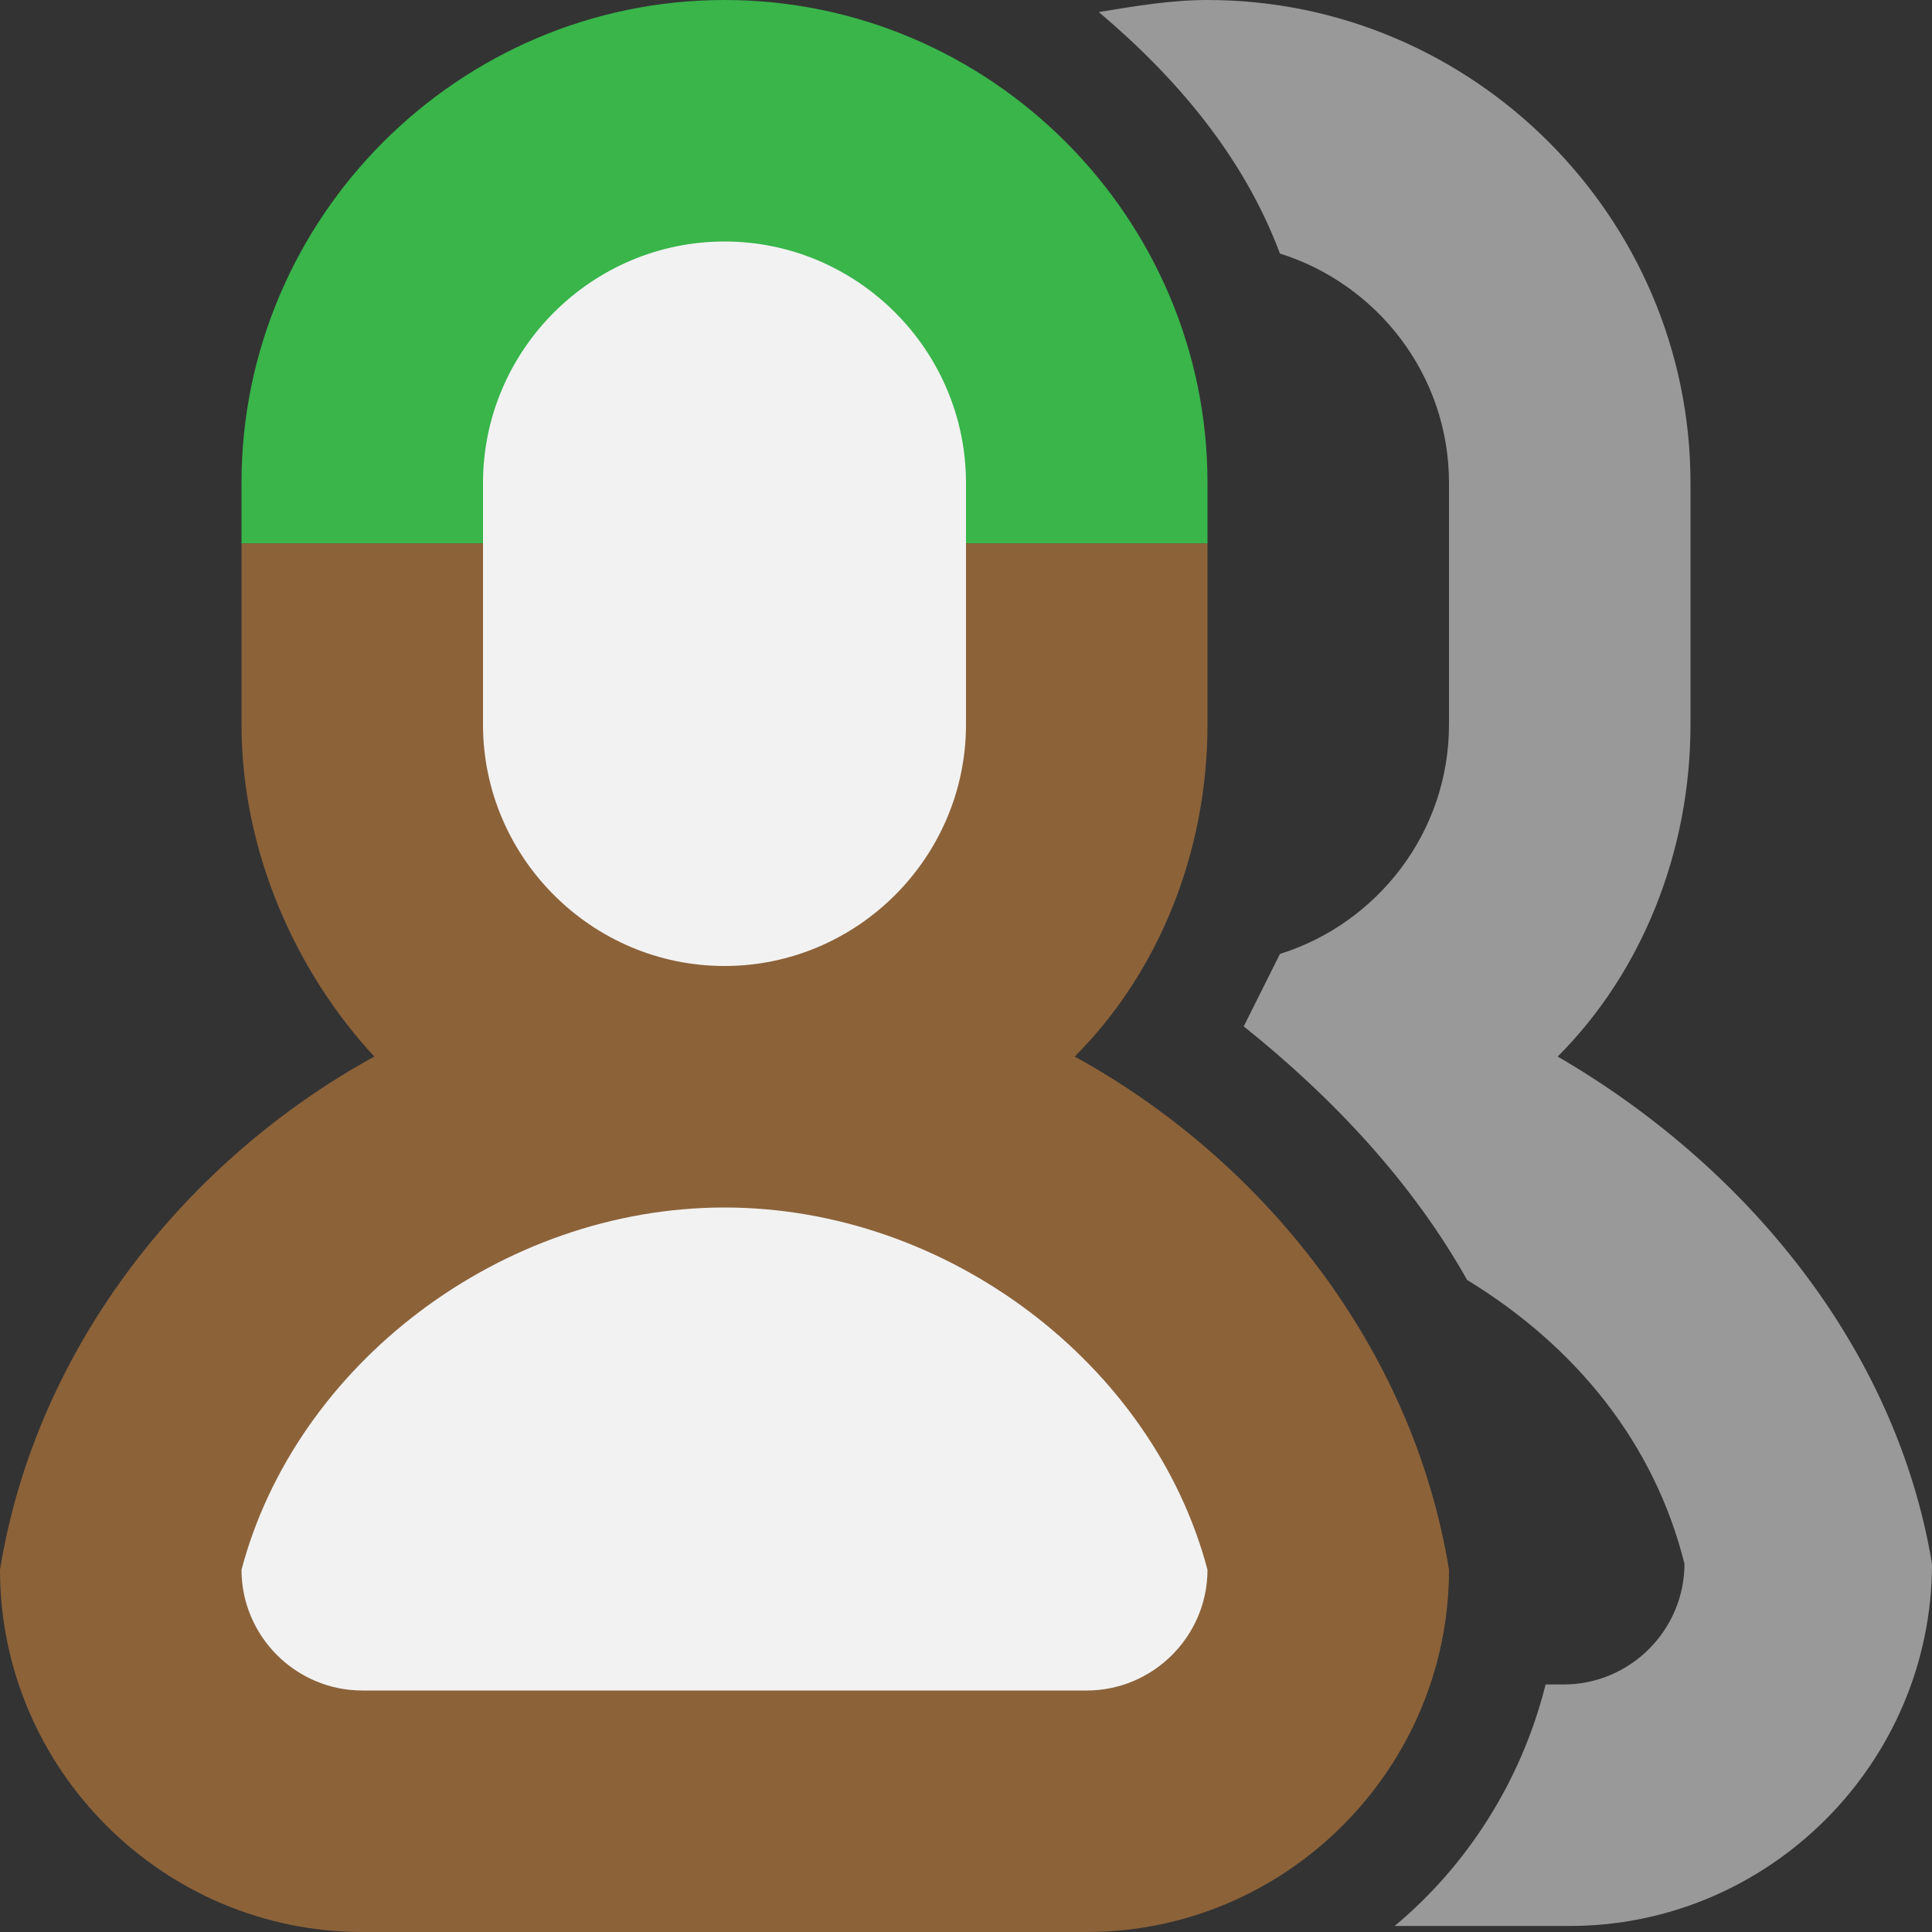
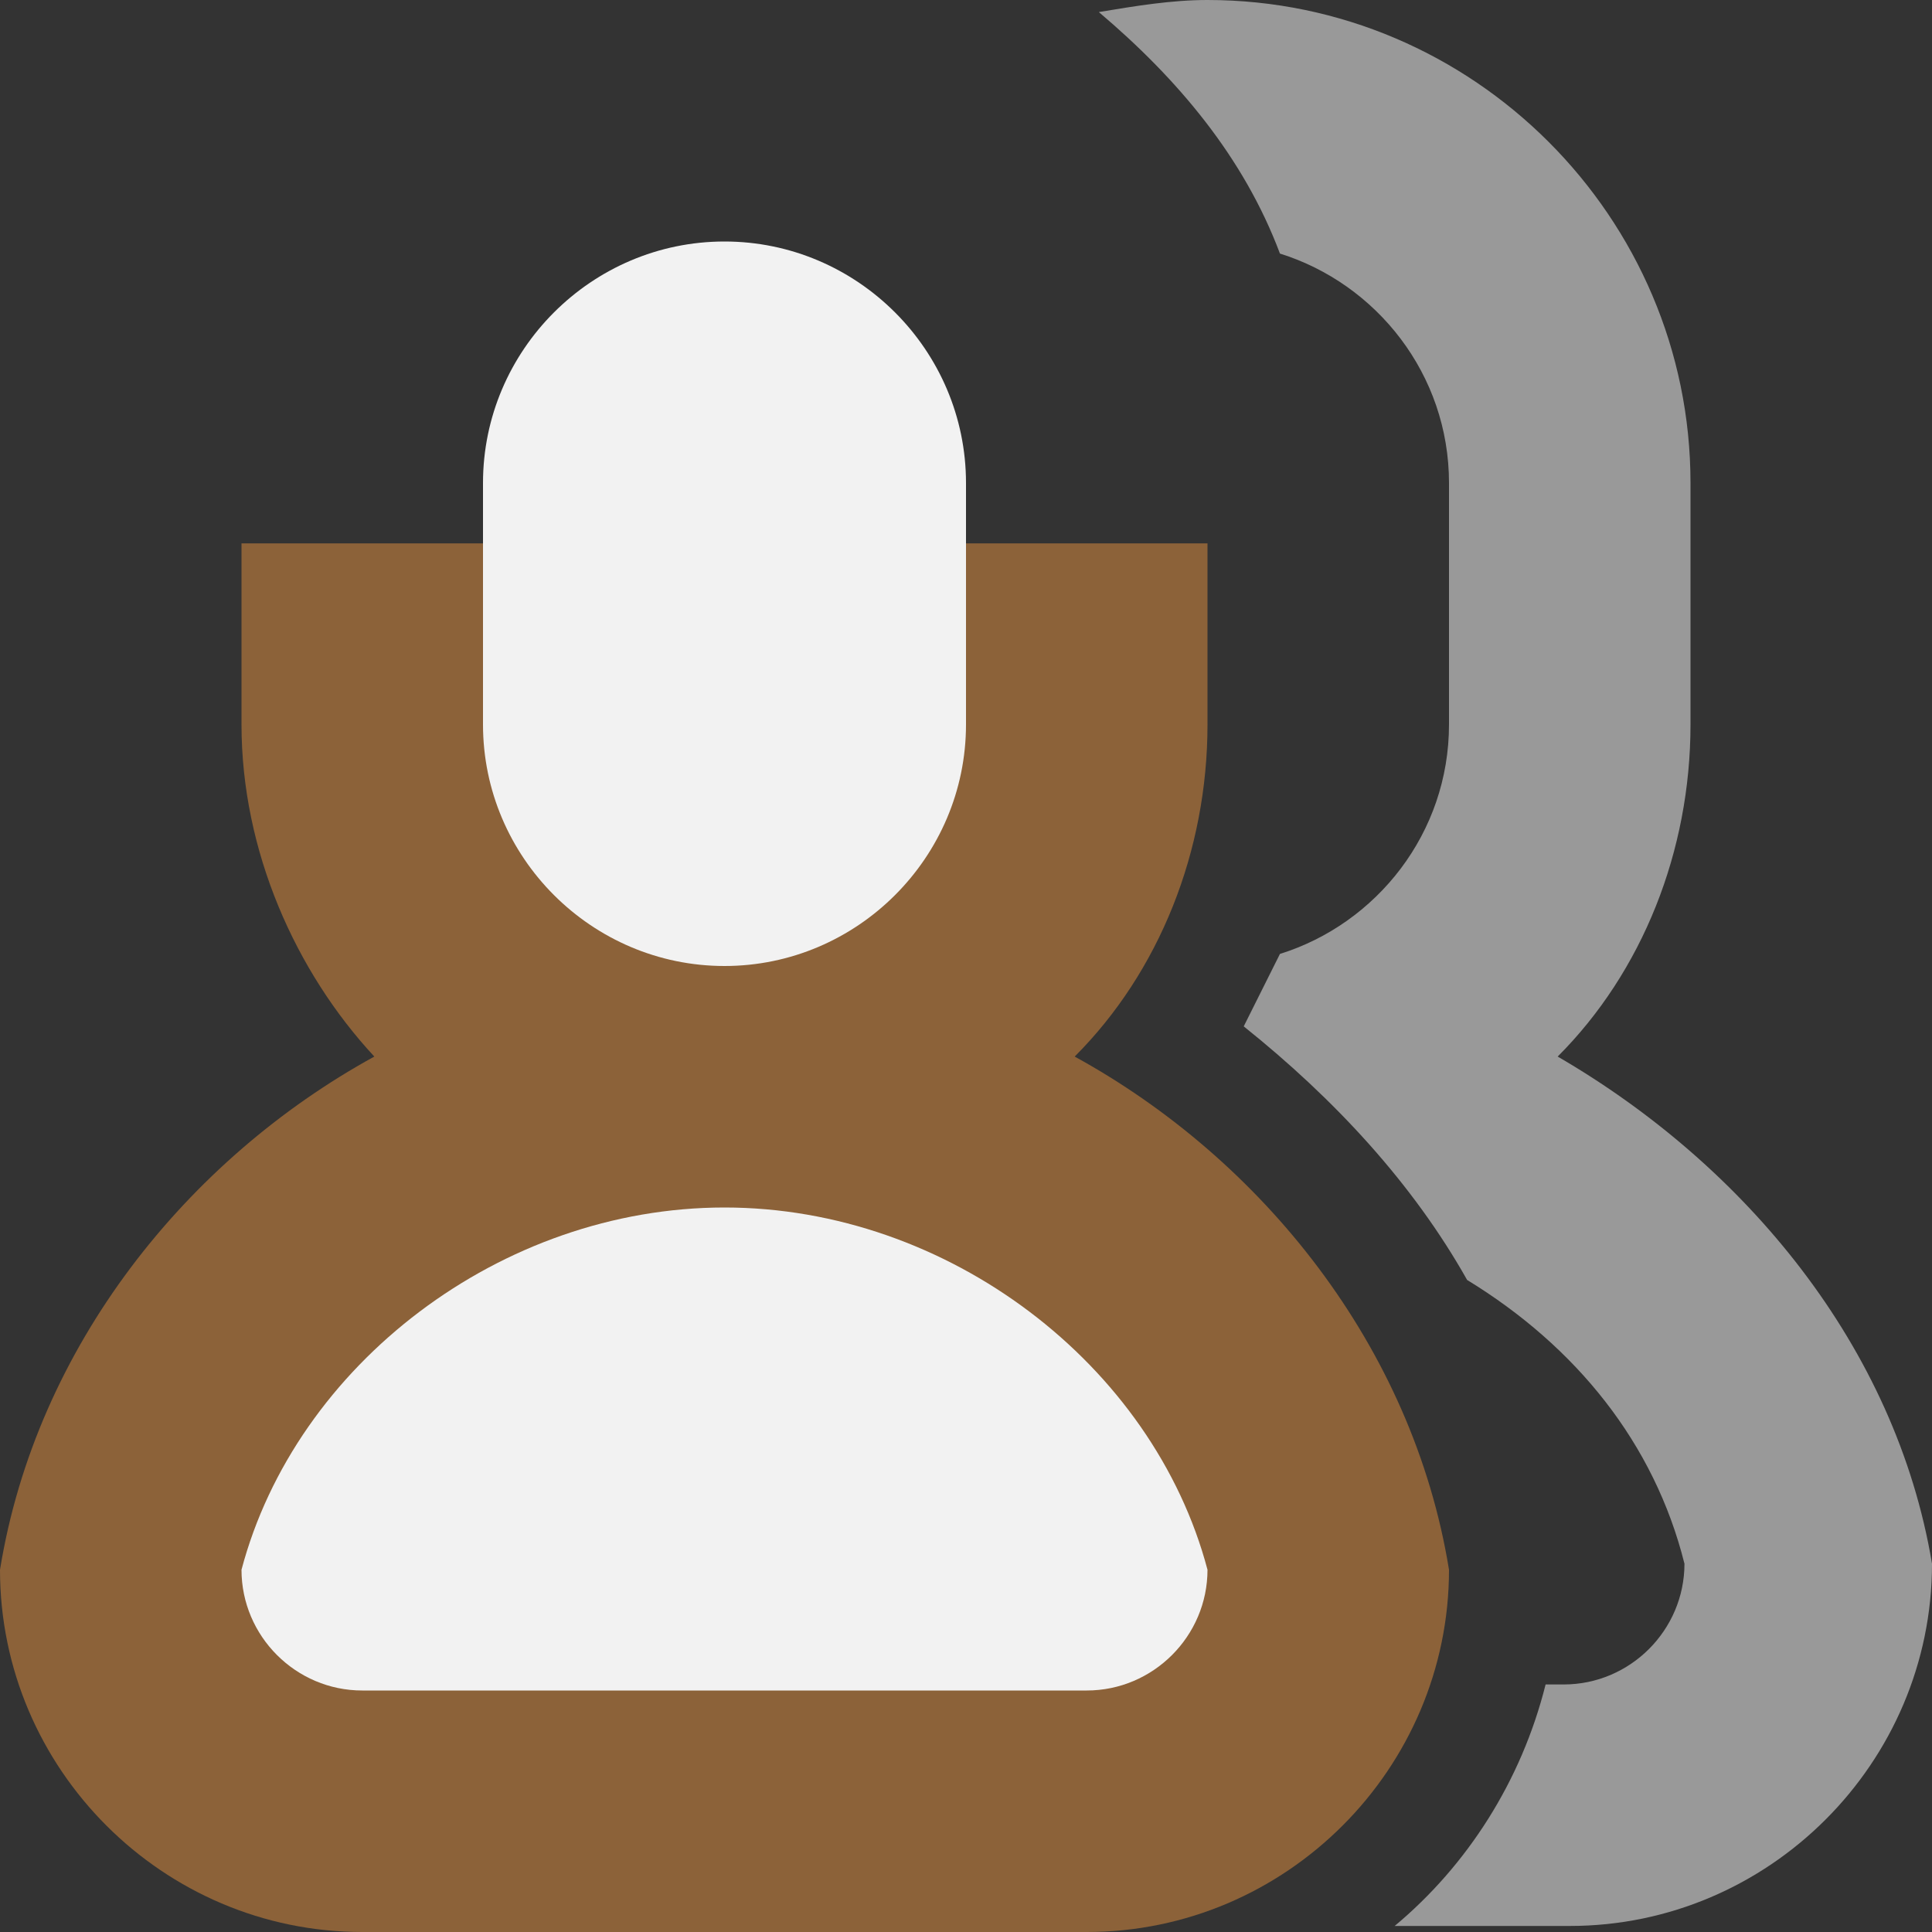
<svg xmlns="http://www.w3.org/2000/svg" version="1.1" id="Calque_1" x="0px" y="0px" viewBox="0 0 32 32" enable-background="new 0 0 32 32" xml:space="preserve">
  <rect x="0" y="0" width="32" height="32" fill="#333333" stroke="none" />
  <path fill-rule="evenodd" clip-rule="evenodd" fill="#999999" d="M25.8,17.5c1.4-1.4,2.2-3.4,2.2-5.5V8c0-4.4-3.6-8-8-8  c-0.6,0-1.2,0.1-1.8,0.2c1.3,1.1,2.4,2.4,3,4C22.8,4.7,24,6.2,24,8v4c0,1.8-1.2,3.3-2.8,3.8c-0.2,0.4-0.4,0.8-0.6,1.2  c1.5,1.2,2.8,2.6,3.7,4.2c1.8,1.1,3.1,2.7,3.6,4.7c0,1.1-0.9,2-2,2h-0.3c-0.4,1.6-1.3,3-2.5,4H26c3.3,0,6-2.7,6-6  C31.4,22.3,28.9,19.3,25.8,17.5z" />
  <g>
-     <polygon fill="none" points="12,0 12,0 12,0  " />
-     <path fill="#39B54A" d="M20,8c0-4.4-3.6-8-8-8h0C7.6,0,4,3.6,4,8v1h16V8z" />
    <path fill="#8C6239" d="M6,32h12c3.3,0,6-2.7,6-6c-0.6-3.7-3.1-6.8-6.2-8.5c1.4-1.4,2.2-3.4,2.2-5.5V9H4v3c0,2.1,0.9,4.1,2.2,5.5   C3.1,19.2,0.6,22.3,0,26C0,29.3,2.7,32,6,32z" />
  </g>
  <path fill-rule="evenodd" clip-rule="evenodd" fill="#F2F2F2" d="M16,12V8c0-2.2-1.8-4-4-4S8,5.8,8,8v4c0,2.2,1.8,4,4,4  S16,14.2,16,12z" />
-   <path fill-rule="evenodd" clip-rule="evenodd" fill="#F2F2F2" d="M20,26c-0.9-3.4-4.3-6-8-6l0,0l0,0c-3.7,0-7.1,2.6-8,6l0,0  c0,1.1,0.9,2,2,2h12C19.1,28,20,27.1,20,26L20,26z" />
+   <path fill-rule="evenodd" clip-rule="evenodd" fill="#F2F2F2" d="M20,26c-0.9-3.4-4.3-6-8-6l0,0l0,0c-3.7,0-7.1,2.6-8,6c0,1.1,0.9,2,2,2h12C19.1,28,20,27.1,20,26L20,26z" />
</svg>